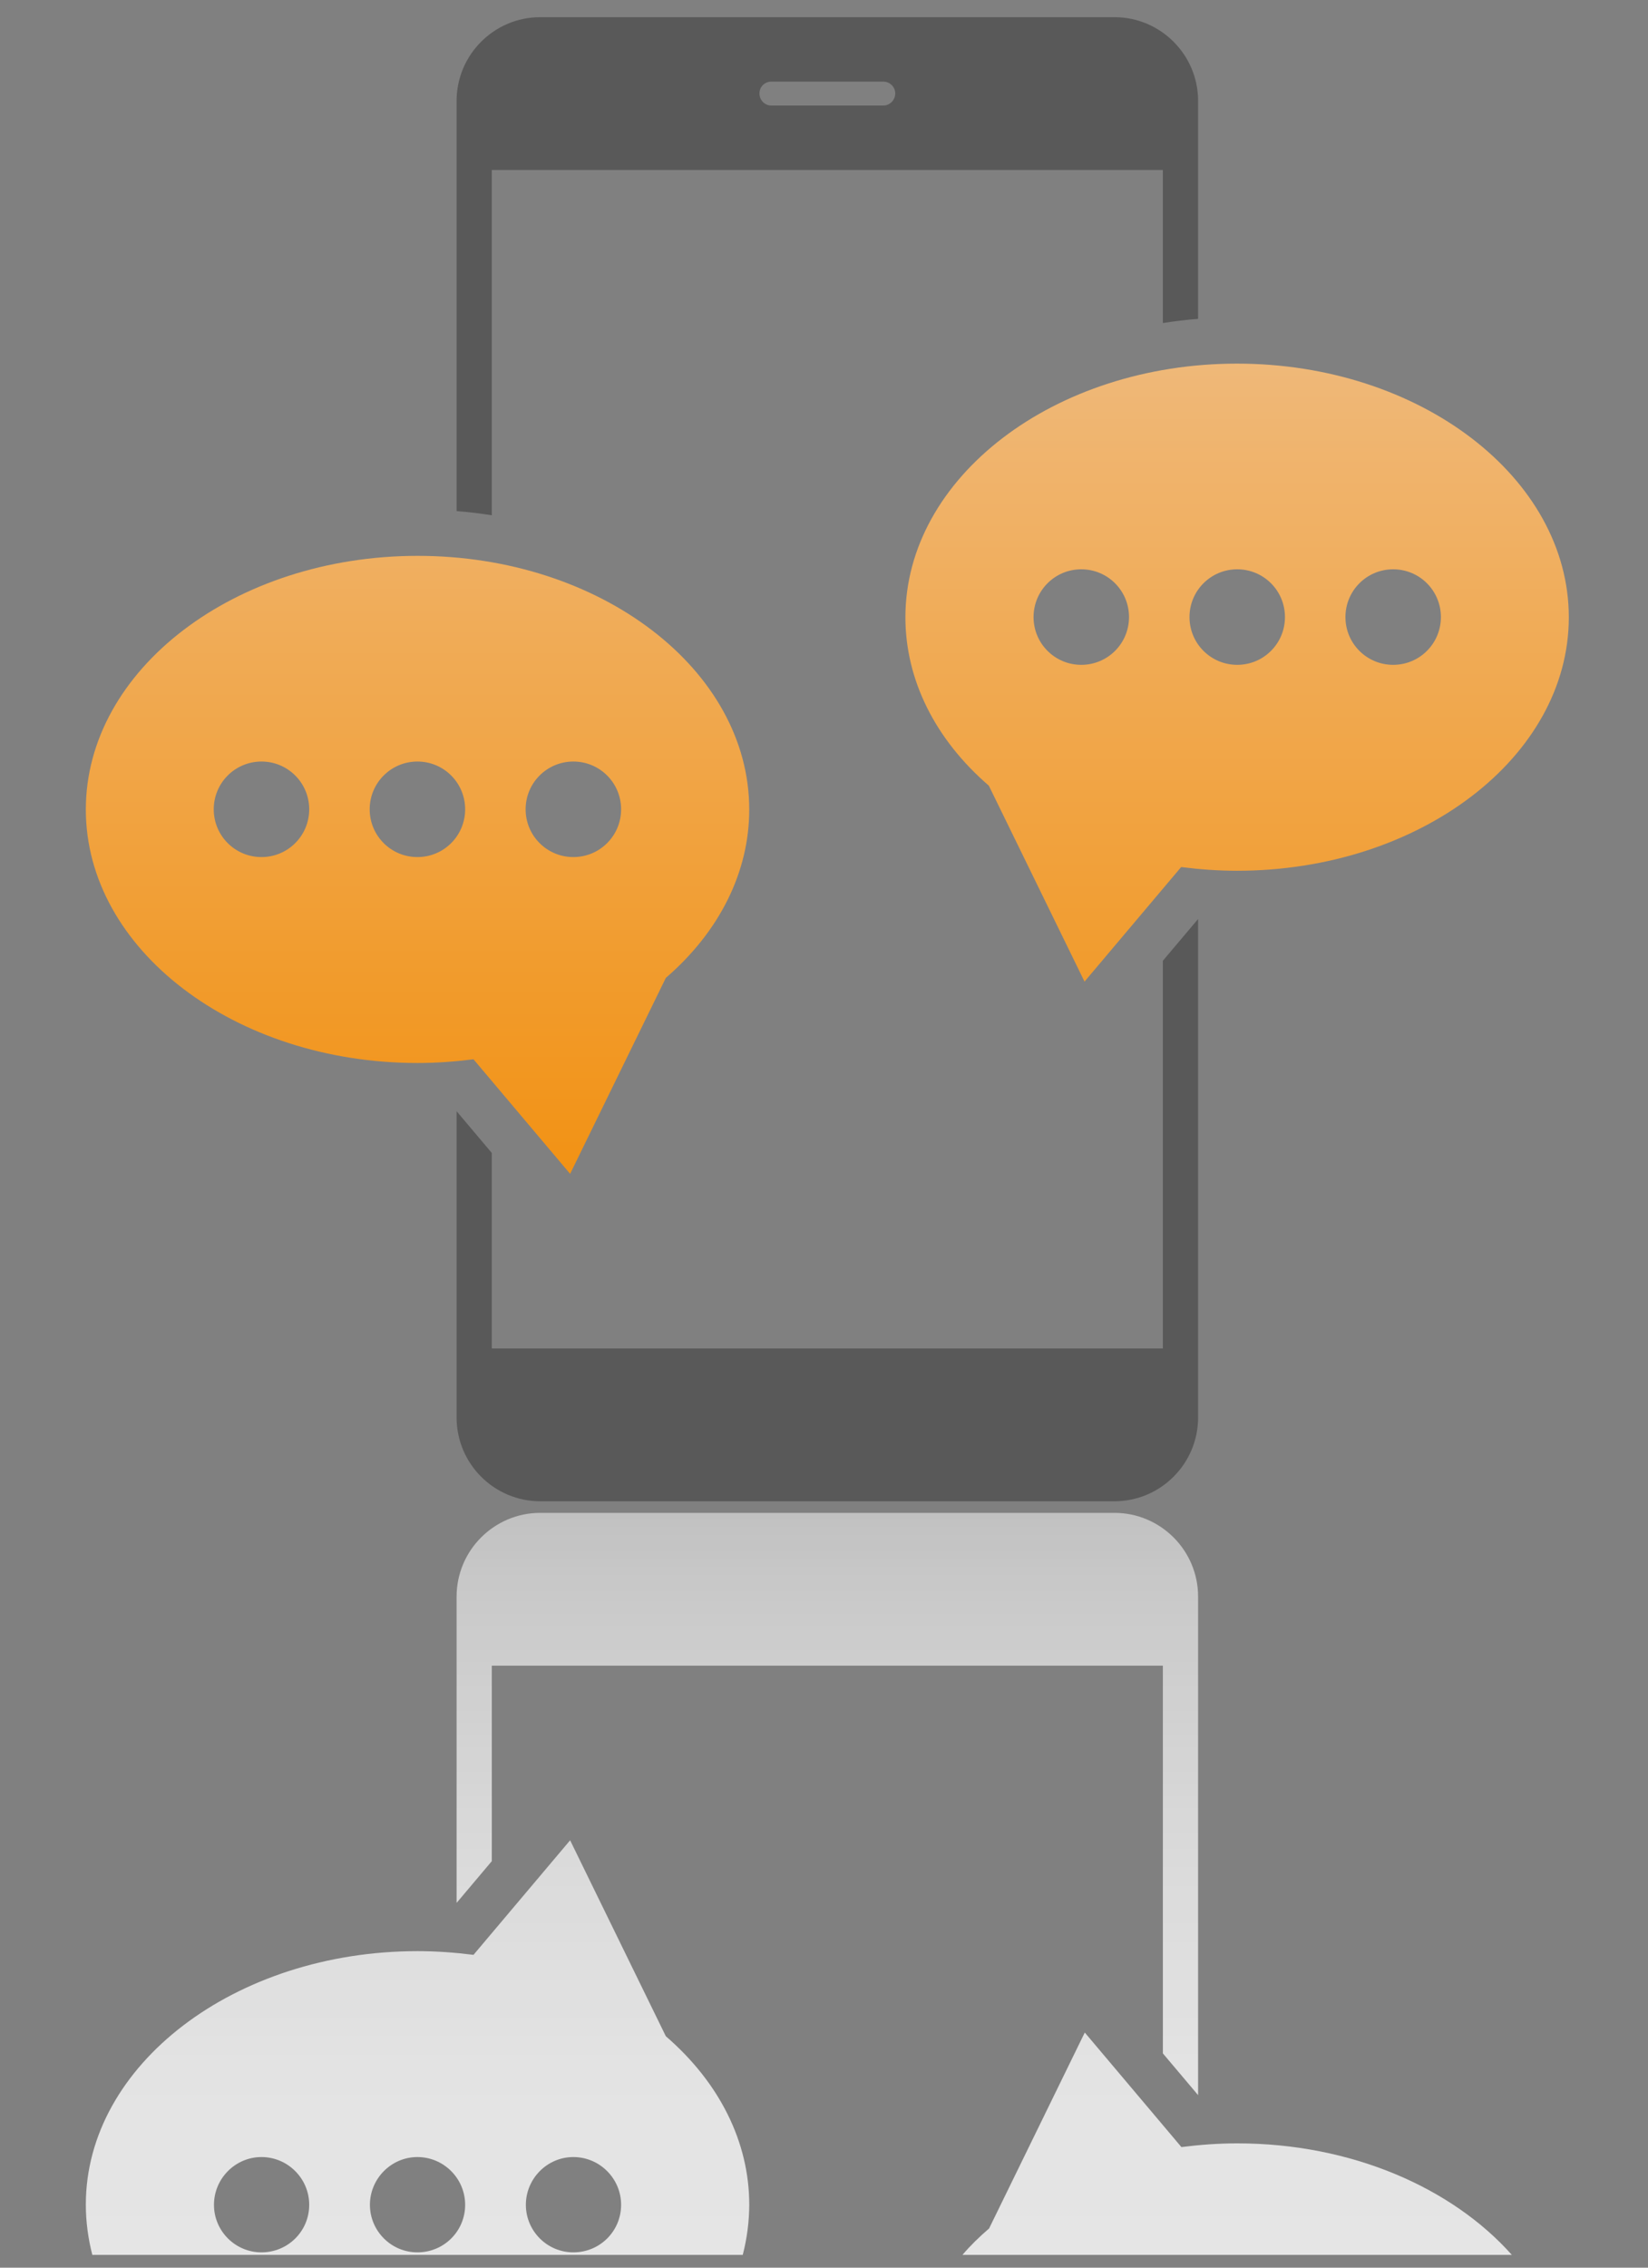
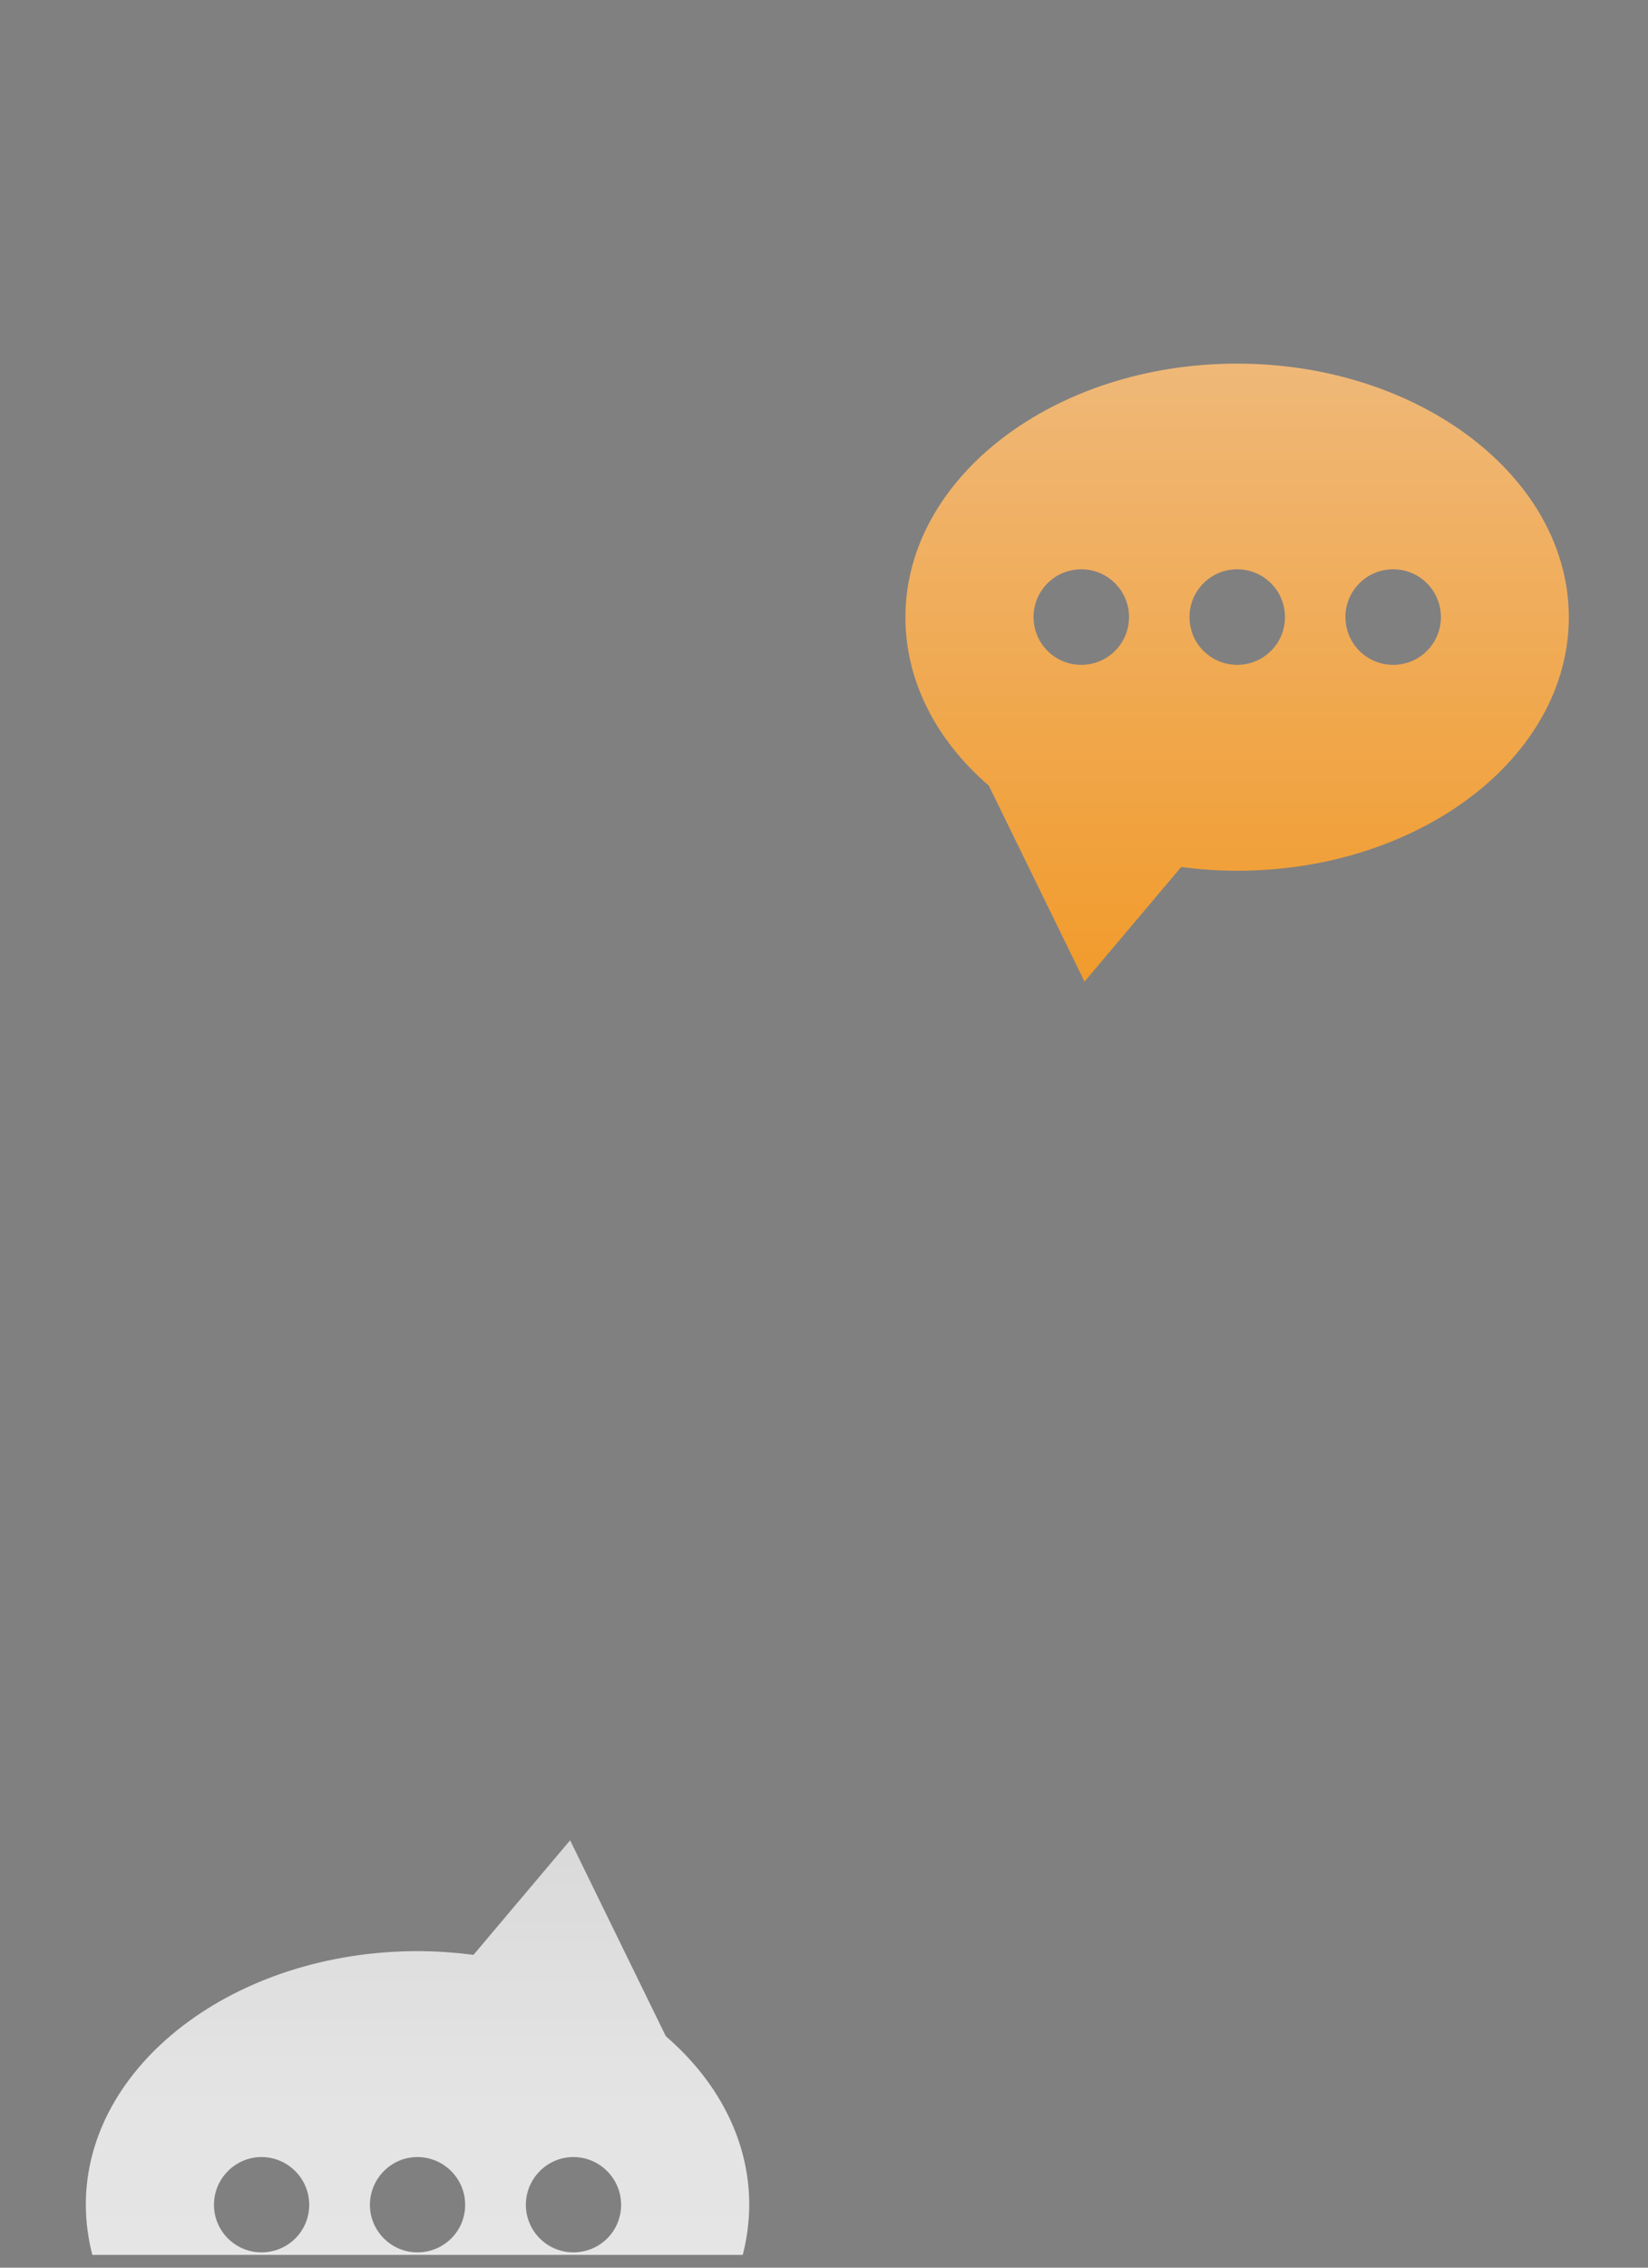
<svg xmlns="http://www.w3.org/2000/svg" width="96" height="132" viewBox="0 0 96 132" fill="none">
  <rect x="0" y="0" width="96" height="132" fill="#808080" stroke="none" />
-   <path d="M67.74 78.493H28.649V67.114L26.598 64.684V82.515C26.598 85.201 28.784 87.388 31.471 87.388H64.919C67.605 87.388 69.792 85.201 69.792 82.515V53.494L67.74 55.924V78.493ZM64.919 1H31.471C28.784 1 26.598 3.187 26.598 5.873V29.751C27.286 29.805 27.974 29.886 28.649 29.994V9.895H67.74V18.804C68.415 18.696 69.103 18.615 69.792 18.561V5.873C69.792 3.187 67.605 1 64.919 1ZM51.461 6.143H44.928C44.55 6.143 44.24 5.832 44.24 5.441C44.24 5.049 44.55 4.752 44.928 4.752H51.461C51.839 4.752 52.15 5.063 52.15 5.441C52.15 5.819 51.839 6.143 51.461 6.143Z" fill="#595959" />
-   <path d="M24.329 32.356C13.679 32.356 5 38.984 5 47.123C5 55.263 13.679 61.877 24.329 61.877C25.423 61.877 26.516 61.796 27.582 61.661L33.211 68.329L38.786 56.923C41.917 54.223 43.645 50.754 43.645 47.123C43.645 38.984 34.979 32.356 24.329 32.356ZM15.232 49.89C13.693 49.89 12.451 48.648 12.451 47.11C12.451 45.571 13.693 44.329 15.232 44.329C16.77 44.329 18.012 45.571 18.012 47.11C18.012 48.648 16.77 49.89 15.232 49.89ZM24.316 49.89C22.777 49.89 21.535 48.648 21.535 47.11C21.535 45.571 22.777 44.329 24.316 44.329C25.855 44.329 27.096 45.571 27.096 47.11C27.096 48.648 25.855 49.89 24.316 49.89ZM33.4 49.89C31.861 49.89 30.619 48.648 30.619 47.11C30.619 45.571 31.861 44.329 33.4 44.329C34.939 44.329 36.181 45.571 36.181 47.11C36.181 48.648 34.939 49.89 33.4 49.89Z" fill="url(#paint0_linear_1231_11297)" />
  <path d="M52.742 35.933C52.742 39.564 54.47 43.033 57.602 45.733L63.176 57.139L68.805 50.471C69.871 50.606 70.965 50.687 72.058 50.687C82.708 50.687 91.387 44.059 91.387 35.933C91.387 27.807 82.708 21.166 72.058 21.166C61.408 21.166 52.742 27.794 52.742 35.933ZM78.375 35.92C78.375 34.381 79.617 33.139 81.156 33.139C82.695 33.139 83.936 34.381 83.936 35.92C83.936 37.459 82.695 38.7 81.156 38.7C79.617 38.7 78.375 37.459 78.375 35.92ZM69.291 35.92C69.291 34.381 70.533 33.139 72.072 33.139C73.61 33.139 74.852 34.381 74.852 35.92C74.852 37.459 73.61 38.7 72.072 38.7C70.533 38.7 69.291 37.459 69.291 35.92ZM60.207 35.92C60.207 34.381 61.449 33.139 62.987 33.139C64.526 33.139 65.768 34.381 65.768 35.92C65.768 37.459 64.526 38.7 62.987 38.7C61.449 38.7 60.207 37.459 60.207 35.92Z" fill="url(#paint1_linear_1231_11297)" />
  <g opacity="0.8">
-     <path d="M64.919 88.063H31.471C28.784 88.063 26.598 90.25 26.598 92.936V110.767L28.649 108.337V96.958H67.74V119.527L69.792 121.957V92.936C69.792 90.25 67.605 88.063 64.919 88.063Z" fill="url(#paint2_linear_1231_11297)" />
    <path d="M38.786 118.528L33.211 107.122L27.582 113.791C26.516 113.656 25.423 113.575 24.329 113.575C13.679 113.575 5 120.202 5 128.328C5 129.327 5.135 130.312 5.378 131.257H43.267C43.51 130.312 43.645 129.327 43.645 128.328C43.645 124.697 41.917 121.228 38.786 118.528ZM15.232 131.109C13.706 131.109 12.464 129.867 12.464 128.342C12.464 126.816 13.706 125.561 15.232 125.561C16.757 125.561 18.012 126.803 18.012 128.342C18.012 129.88 16.77 131.109 15.232 131.109ZM24.316 131.109C22.791 131.109 21.549 129.867 21.549 128.342C21.549 126.816 22.791 125.561 24.316 125.561C25.841 125.561 27.096 126.803 27.096 128.342C27.096 129.88 25.855 131.109 24.316 131.109ZM33.4 131.109C31.875 131.109 30.633 129.867 30.633 128.342C30.633 126.816 31.875 125.561 33.4 125.561C34.925 125.561 36.181 126.803 36.181 128.342C36.181 129.88 34.939 131.109 33.4 131.109Z" fill="url(#paint3_linear_1231_11297)" />
-     <path d="M72.073 124.764C70.98 124.764 69.887 124.845 68.82 124.98L63.191 118.312L57.617 129.718C57.05 130.204 56.523 130.717 56.065 131.257H88.069C84.586 127.343 78.714 124.764 72.073 124.764Z" fill="url(#paint4_linear_1231_11297)" />
  </g>
  <defs>
    <linearGradient id="paint0_linear_1231_11297" x1="24.316" y1="17.603" x2="24.316" y2="68.315" gradientUnits="userSpaceOnUse">
      <stop stop-color="#EFBB80" />
      <stop offset="1" stop-color="#F29214" />
    </linearGradient>
    <linearGradient id="paint1_linear_1231_11297" x1="72.072" y1="17.603" x2="72.072" y2="68.315" gradientUnits="userSpaceOnUse">
      <stop stop-color="#EFBB80" />
      <stop offset="1" stop-color="#F29214" />
    </linearGradient>
    <linearGradient id="paint2_linear_1231_11297" x1="48.195" y1="134.335" x2="48.195" y2="25.175" gradientUnits="userSpaceOnUse">
      <stop stop-color="white" />
      <stop offset="0.13" stop-color="#FBFBFB" />
      <stop offset="0.25" stop-color="#EFEFEF" />
      <stop offset="0.38" stop-color="#DBDBDB" />
      <stop offset="0.5" stop-color="#BFBFBF" />
      <stop offset="0.63" stop-color="#9A9A9A" />
      <stop offset="0.75" stop-color="#6E6E6E" />
      <stop offset="0.88" stop-color="#3B3B3B" />
      <stop offset="1" />
    </linearGradient>
    <linearGradient id="paint3_linear_1231_11297" x1="24.316" y1="134.335" x2="24.316" y2="25.175" gradientUnits="userSpaceOnUse">
      <stop stop-color="white" />
      <stop offset="0.13" stop-color="#FBFBFB" />
      <stop offset="0.25" stop-color="#EFEFEF" />
      <stop offset="0.38" stop-color="#DBDBDB" />
      <stop offset="0.5" stop-color="#BFBFBF" />
      <stop offset="0.63" stop-color="#9A9A9A" />
      <stop offset="0.75" stop-color="#6E6E6E" />
      <stop offset="0.88" stop-color="#3B3B3B" />
      <stop offset="1" />
    </linearGradient>
    <linearGradient id="paint4_linear_1231_11297" x1="72.06" y1="134.335" x2="72.06" y2="25.175" gradientUnits="userSpaceOnUse">
      <stop stop-color="white" />
      <stop offset="0.13" stop-color="#FBFBFB" />
      <stop offset="0.25" stop-color="#EFEFEF" />
      <stop offset="0.38" stop-color="#DBDBDB" />
      <stop offset="0.5" stop-color="#BFBFBF" />
      <stop offset="0.63" stop-color="#9A9A9A" />
      <stop offset="0.75" stop-color="#6E6E6E" />
      <stop offset="0.88" stop-color="#3B3B3B" />
      <stop offset="1" />
    </linearGradient>
  </defs>
</svg>